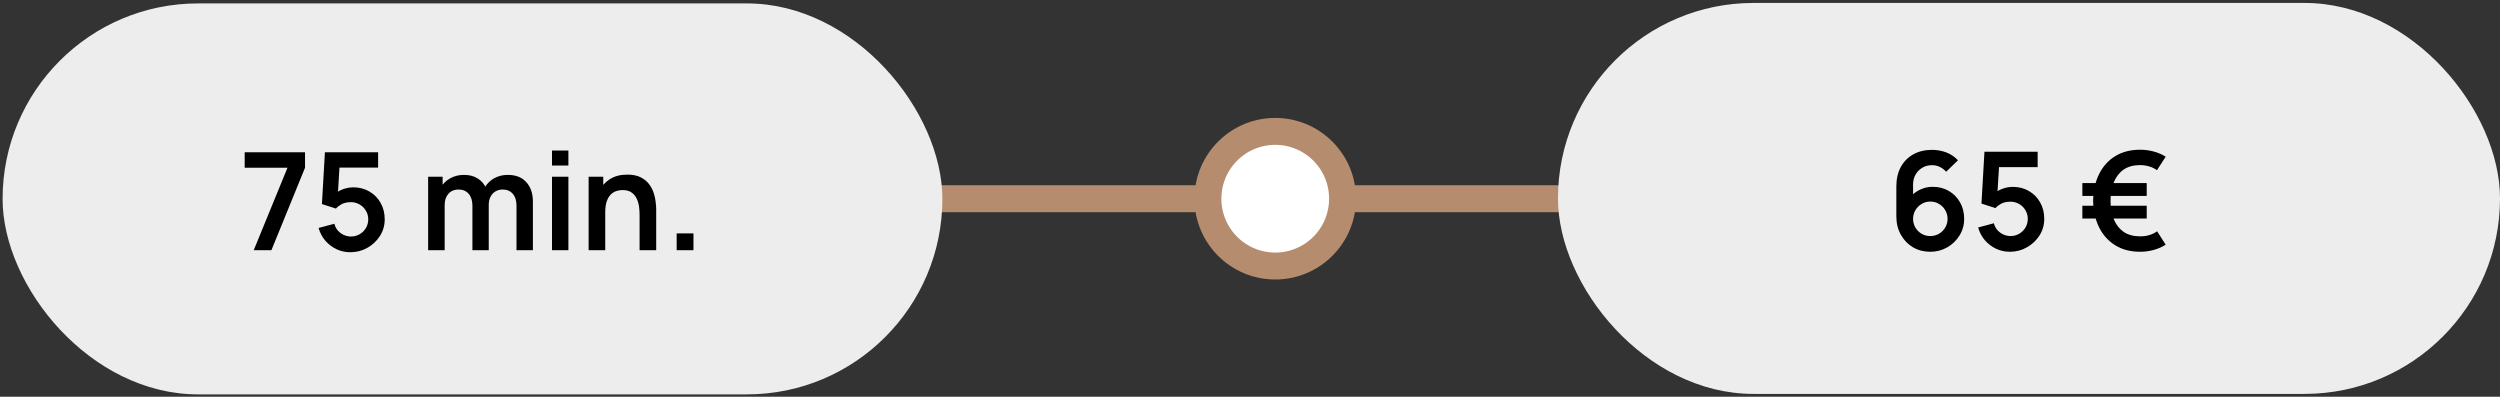
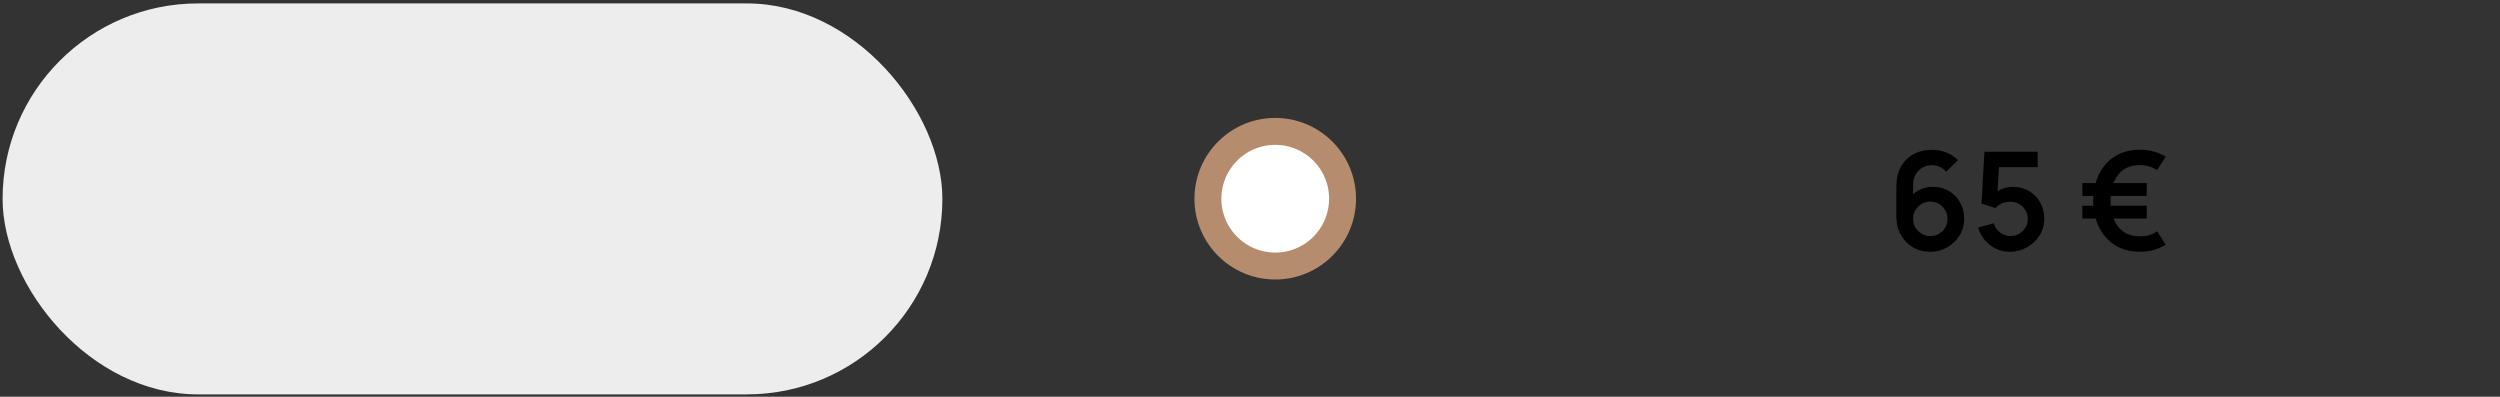
<svg xmlns="http://www.w3.org/2000/svg" width="731" height="116" viewBox="0 0 731 116" fill="none">
  <rect x="0" y="0" width="731" height="116" fill="#333333" stroke="none" />
-   <line x1="260.676" y1="58.105" x2="485.081" y2="58.105" stroke="#B68C6E" stroke-width="7.874" />
  <circle cx="372.879" cy="58.103" r="19.685" fill="white" stroke="#B68C6E" stroke-width="7.874" />
  <rect x="0.759" y="1" width="274.792" height="114.314" rx="57.157" fill="#EDEDED" />
-   <path d="M74.191 73.157L84.057 49.048H71.545V44.513H89.189V49.048L79.362 73.157H74.191ZM102.444 73.753C100.986 73.753 99.626 73.455 98.367 72.858C97.107 72.248 96.019 71.413 95.104 70.352C94.203 69.291 93.553 68.058 93.155 66.652L97.77 65.419C97.956 66.188 98.294 66.851 98.784 67.408C99.288 67.965 99.872 68.396 100.535 68.701C101.211 69.006 101.907 69.159 102.623 69.159C103.552 69.159 104.4 68.933 105.169 68.482C105.939 68.031 106.549 67.428 106.999 66.672C107.45 65.903 107.676 65.054 107.676 64.126C107.676 63.198 107.444 62.356 106.98 61.6C106.529 60.831 105.919 60.227 105.15 59.79C104.38 59.339 103.538 59.113 102.623 59.113C101.523 59.113 100.608 59.312 99.878 59.71C99.162 60.108 98.612 60.532 98.227 60.983L94.13 59.67L95.005 44.513H110.56V49.008H97.571L99.361 47.318L98.725 57.86L97.849 56.786C98.592 56.11 99.454 55.606 100.435 55.274C101.417 54.943 102.365 54.777 103.28 54.777C105.07 54.777 106.655 55.188 108.034 56.01C109.426 56.819 110.514 57.926 111.296 59.332C112.092 60.738 112.489 62.336 112.489 64.126C112.489 65.916 112.025 67.541 111.097 68.999C110.169 70.445 108.942 71.599 107.417 72.46C105.905 73.322 104.248 73.753 102.444 73.753ZM151.024 73.157V60.108C151.024 58.636 150.66 57.489 149.93 56.667C149.201 55.831 148.213 55.414 146.966 55.414C146.197 55.414 145.508 55.593 144.898 55.951C144.288 56.295 143.804 56.813 143.446 57.502C143.088 58.178 142.909 58.987 142.909 59.929L140.78 58.676C140.767 57.191 141.098 55.884 141.775 54.757C142.464 53.617 143.393 52.728 144.56 52.092C145.726 51.455 147.026 51.137 148.458 51.137C150.832 51.137 152.649 51.853 153.908 53.285C155.181 54.704 155.818 56.574 155.818 58.895V73.157H151.024ZM125.185 73.157V51.674H129.422V58.338H130.019V73.157H125.185ZM138.135 73.157V60.168C138.135 58.669 137.77 57.502 137.041 56.667C136.311 55.831 135.317 55.414 134.057 55.414C132.837 55.414 131.856 55.831 131.113 56.667C130.384 57.502 130.019 58.59 130.019 59.929L127.871 58.497C127.871 57.104 128.215 55.851 128.905 54.737C129.595 53.623 130.523 52.748 131.69 52.112C132.87 51.462 134.189 51.137 135.648 51.137C137.253 51.137 138.592 51.482 139.666 52.171C140.754 52.848 141.563 53.776 142.093 54.956C142.637 56.123 142.909 57.443 142.909 58.914V73.157H138.135ZM161.404 48.412V44.016H166.198V48.412H161.404ZM161.404 73.157V51.674H166.198V73.157H161.404ZM187.015 73.157V62.813C187.015 62.137 186.969 61.388 186.876 60.565C186.783 59.743 186.564 58.954 186.219 58.198C185.888 57.429 185.384 56.799 184.708 56.309C184.045 55.818 183.143 55.573 182.002 55.573C181.392 55.573 180.789 55.672 180.192 55.871C179.596 56.07 179.052 56.415 178.561 56.905C178.084 57.383 177.699 58.046 177.408 58.895C177.116 59.73 176.97 60.804 176.97 62.117L174.125 60.904C174.125 59.074 174.477 57.416 175.18 55.931C175.896 54.446 176.943 53.265 178.323 52.39C179.702 51.502 181.399 51.057 183.415 51.057C185.006 51.057 186.319 51.323 187.353 51.853C188.388 52.383 189.21 53.06 189.82 53.882C190.43 54.704 190.881 55.579 191.172 56.508C191.464 57.436 191.65 58.318 191.729 59.153C191.822 59.975 191.869 60.645 191.869 61.162V73.157H187.015ZM172.116 73.157V51.674H176.393V58.338H176.97V73.157H172.116ZM197.855 73.157V68.243H202.768V73.157H197.855Z" fill="black" />
-   <rect x="455.552" y="0.862" width="275.448" height="114.314" rx="57.157" fill="#EDEDED" />
  <path d="M564.396 73.615C562.527 73.615 560.842 73.178 559.344 72.303C557.859 71.414 556.678 70.188 555.803 68.623C554.928 67.058 554.49 65.261 554.49 63.232V54.52C554.49 52.345 554.921 50.455 555.783 48.851C556.659 47.246 557.879 46.006 559.443 45.131C561.021 44.256 562.851 43.818 564.933 43.818C566.379 43.818 567.751 44.063 569.051 44.554C570.35 45.032 571.504 45.801 572.512 46.862L569.051 50.223C568.547 49.627 567.93 49.156 567.201 48.811C566.485 48.466 565.729 48.294 564.933 48.294C563.819 48.294 562.845 48.559 562.009 49.089C561.174 49.607 560.524 50.289 560.06 51.138C559.609 51.987 559.384 52.895 559.384 53.863V58.617L558.508 57.663C559.331 56.708 560.319 55.965 561.472 55.435C562.626 54.891 563.833 54.619 565.092 54.619C566.896 54.619 568.487 55.03 569.866 55.852C571.246 56.661 572.333 57.775 573.129 59.194C573.924 60.6 574.322 62.204 574.322 64.008C574.322 65.798 573.865 67.423 572.95 68.881C572.048 70.327 570.848 71.48 569.349 72.342C567.851 73.191 566.2 73.615 564.396 73.615ZM564.396 69.02C565.325 69.02 566.173 68.802 566.942 68.364C567.712 67.913 568.322 67.31 568.772 66.554C569.237 65.785 569.469 64.936 569.469 64.008C569.469 63.08 569.243 62.231 568.792 61.462C568.341 60.693 567.731 60.083 566.962 59.632C566.206 59.168 565.364 58.936 564.436 58.936C563.508 58.936 562.659 59.168 561.89 59.632C561.121 60.083 560.511 60.693 560.06 61.462C559.609 62.231 559.384 63.08 559.384 64.008C559.384 64.91 559.602 65.745 560.04 66.514C560.491 67.27 561.094 67.88 561.85 68.344C562.619 68.795 563.468 69.02 564.396 69.02ZM587.693 73.615C586.234 73.615 584.875 73.317 583.615 72.72C582.355 72.11 581.268 71.275 580.353 70.214C579.451 69.153 578.801 67.92 578.404 66.514L583.018 65.281C583.204 66.05 583.542 66.713 584.033 67.27C584.537 67.827 585.12 68.258 585.783 68.563C586.46 68.868 587.156 69.02 587.872 69.02C588.8 69.02 589.649 68.795 590.418 68.344C591.187 67.893 591.797 67.29 592.248 66.534C592.699 65.765 592.924 64.916 592.924 63.988C592.924 63.06 592.692 62.218 592.228 61.462C591.777 60.693 591.167 60.089 590.398 59.652C589.629 59.201 588.787 58.975 587.872 58.975C586.771 58.975 585.856 59.174 585.127 59.572C584.411 59.97 583.86 60.394 583.476 60.845L579.378 59.532L580.253 44.375H595.808V48.871H582.819L584.61 47.18L583.973 57.722L583.098 56.648C583.84 55.972 584.702 55.468 585.684 55.136C586.665 54.805 587.613 54.639 588.528 54.639C590.318 54.639 591.903 55.05 593.282 55.872C594.675 56.681 595.762 57.789 596.544 59.194C597.34 60.6 597.738 62.198 597.738 63.988C597.738 65.778 597.274 67.403 596.345 68.861C595.417 70.307 594.191 71.46 592.666 72.323C591.154 73.184 589.496 73.615 587.693 73.615ZM625.77 73.615C622.945 73.615 620.512 72.979 618.47 71.706C616.441 70.433 614.87 68.676 613.756 66.435C612.655 64.18 612.078 61.601 612.025 58.697C612.091 55.7 612.682 53.088 613.795 50.86C614.909 48.619 616.481 46.882 618.51 45.648C620.539 44.402 622.959 43.778 625.77 43.778C627.136 43.778 628.449 43.951 629.709 44.296C630.982 44.627 632.162 45.131 633.249 45.807L630.703 49.766C630.014 49.275 629.238 48.904 628.376 48.652C627.527 48.4 626.659 48.274 625.77 48.274C623.834 48.274 622.229 48.712 620.956 49.587C619.697 50.462 618.742 51.688 618.092 53.267C617.455 54.831 617.131 56.642 617.117 58.697C617.131 60.792 617.462 62.622 618.112 64.187C618.762 65.752 619.723 66.965 620.996 67.827C622.282 68.689 623.874 69.113 625.77 69.1C627.627 69.14 629.284 68.649 630.743 67.628L633.249 71.547C632.162 72.236 630.975 72.754 629.689 73.098C628.416 73.443 627.109 73.615 625.77 73.615ZM608.882 63.908V60.149H627.699V63.908H608.882ZM608.882 57.285V53.525H627.699V57.285H608.882Z" fill="black" />
</svg>